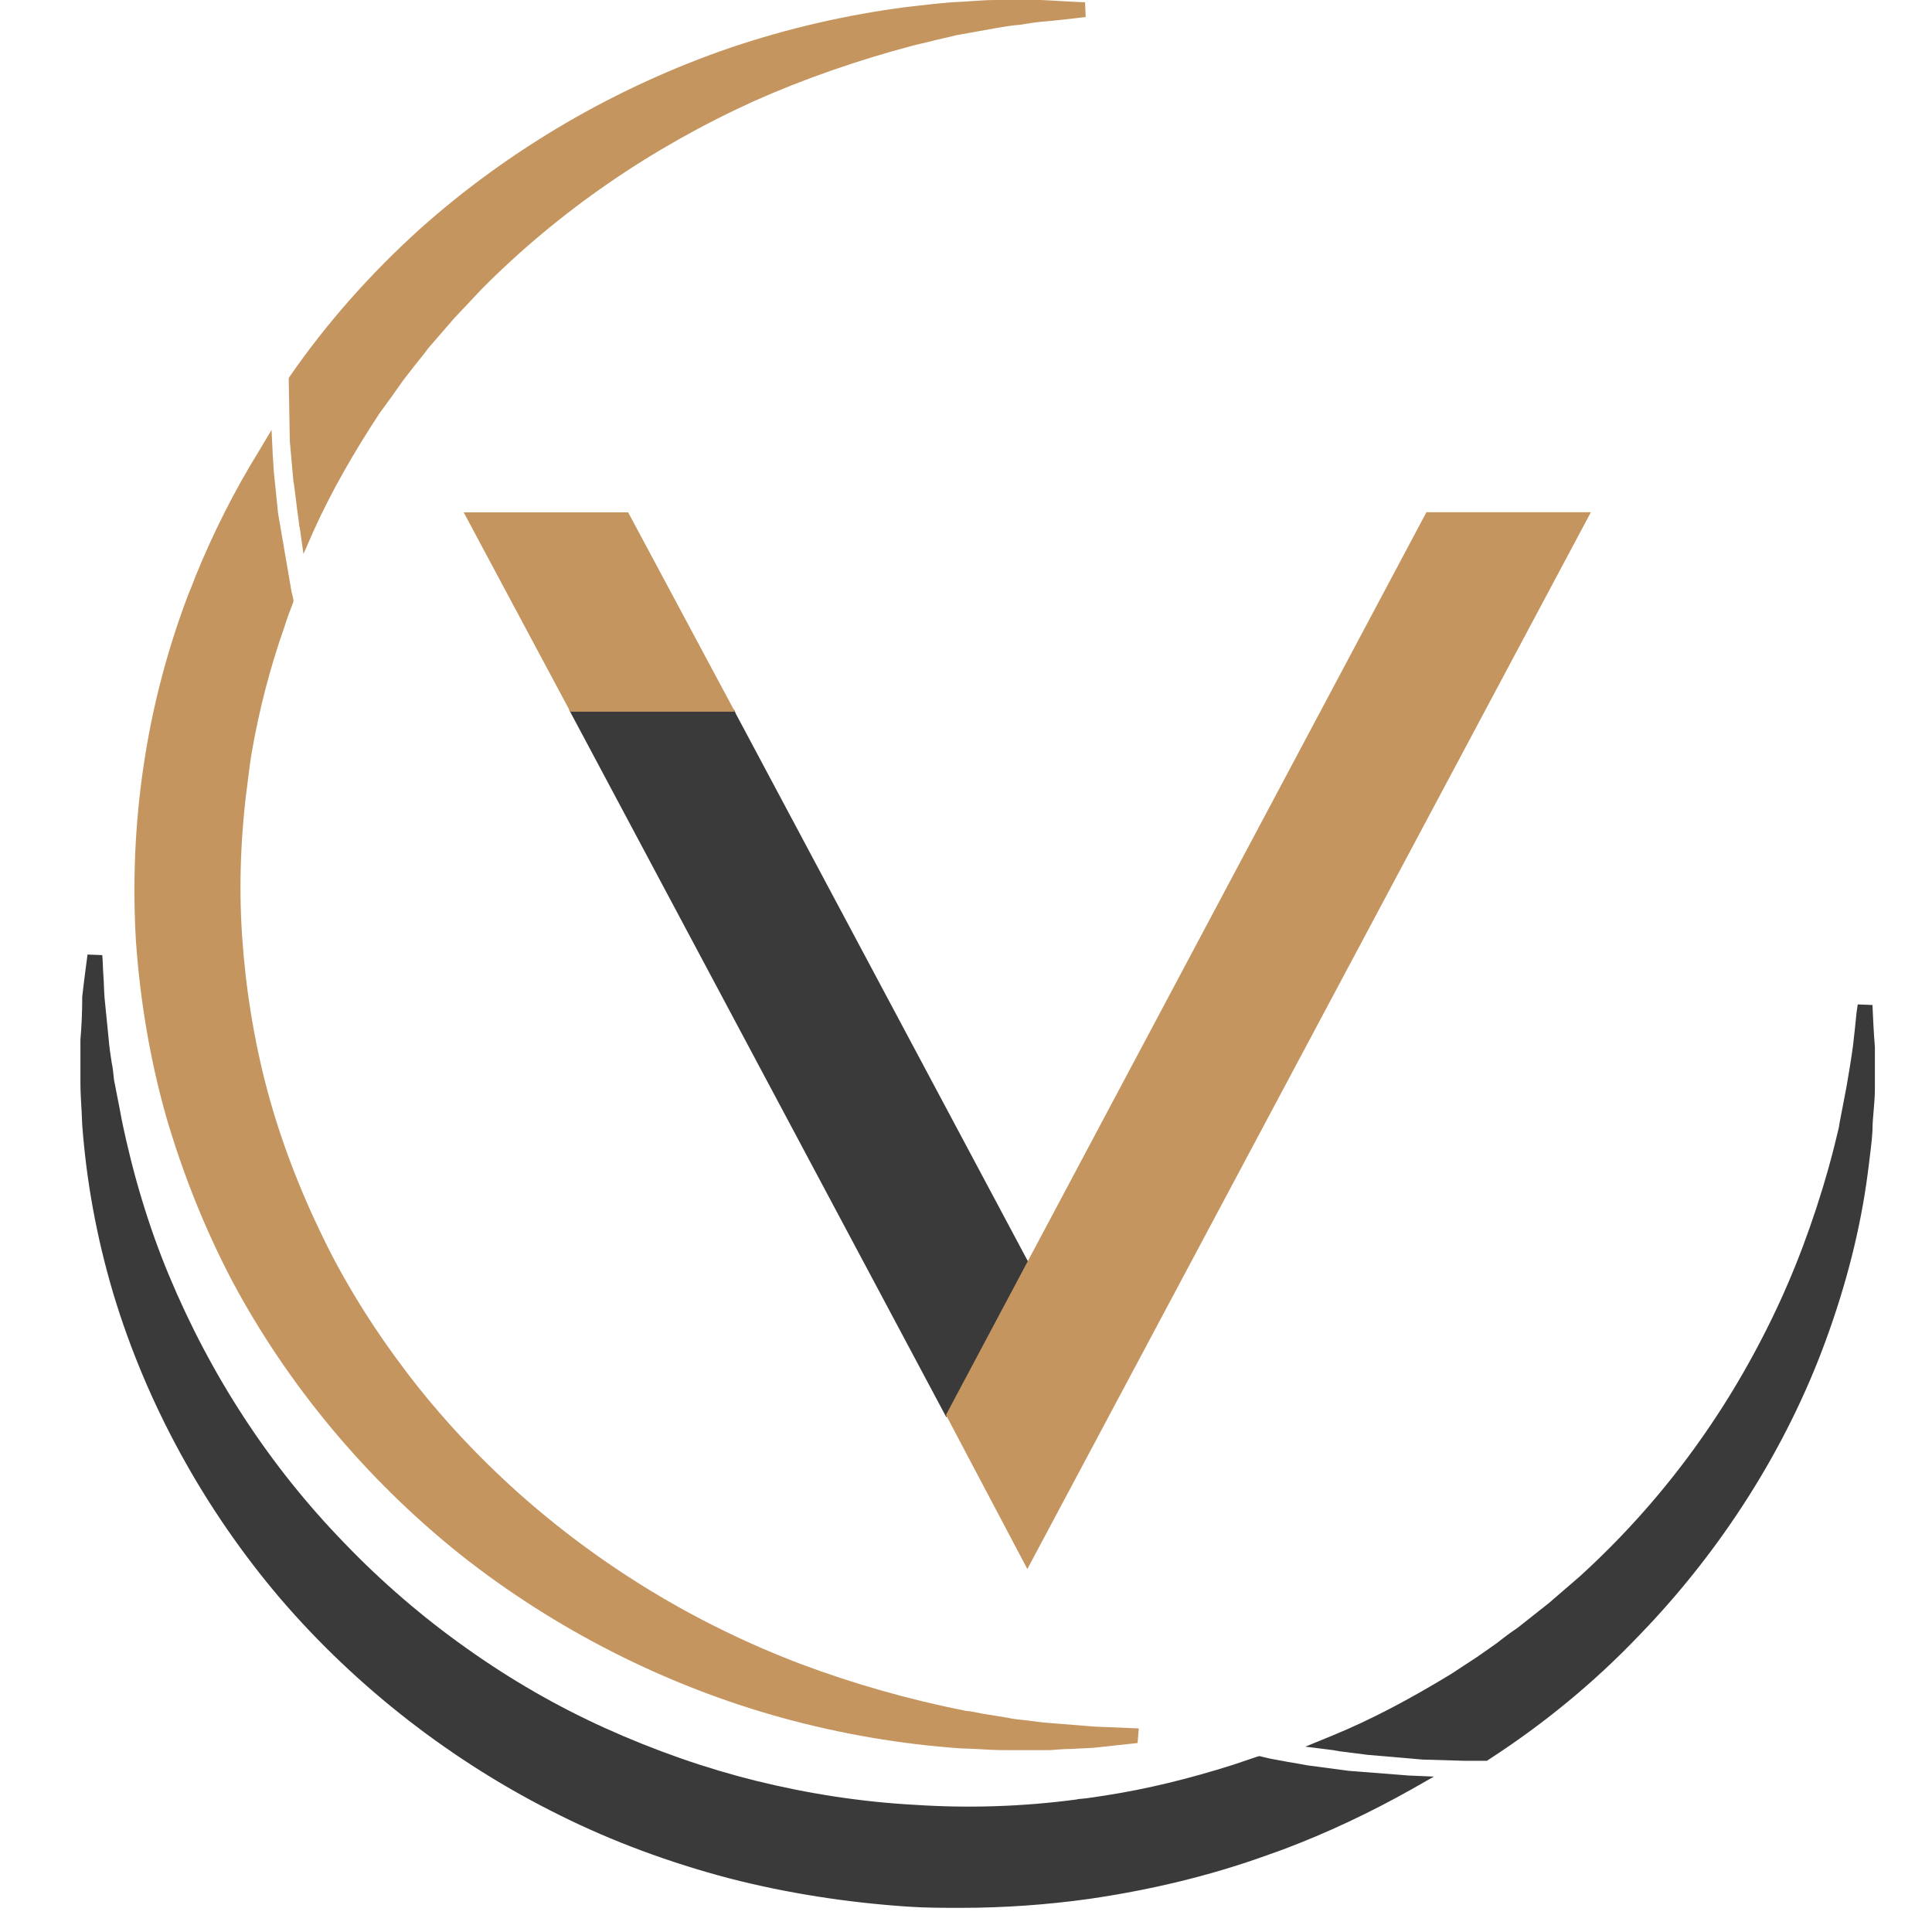
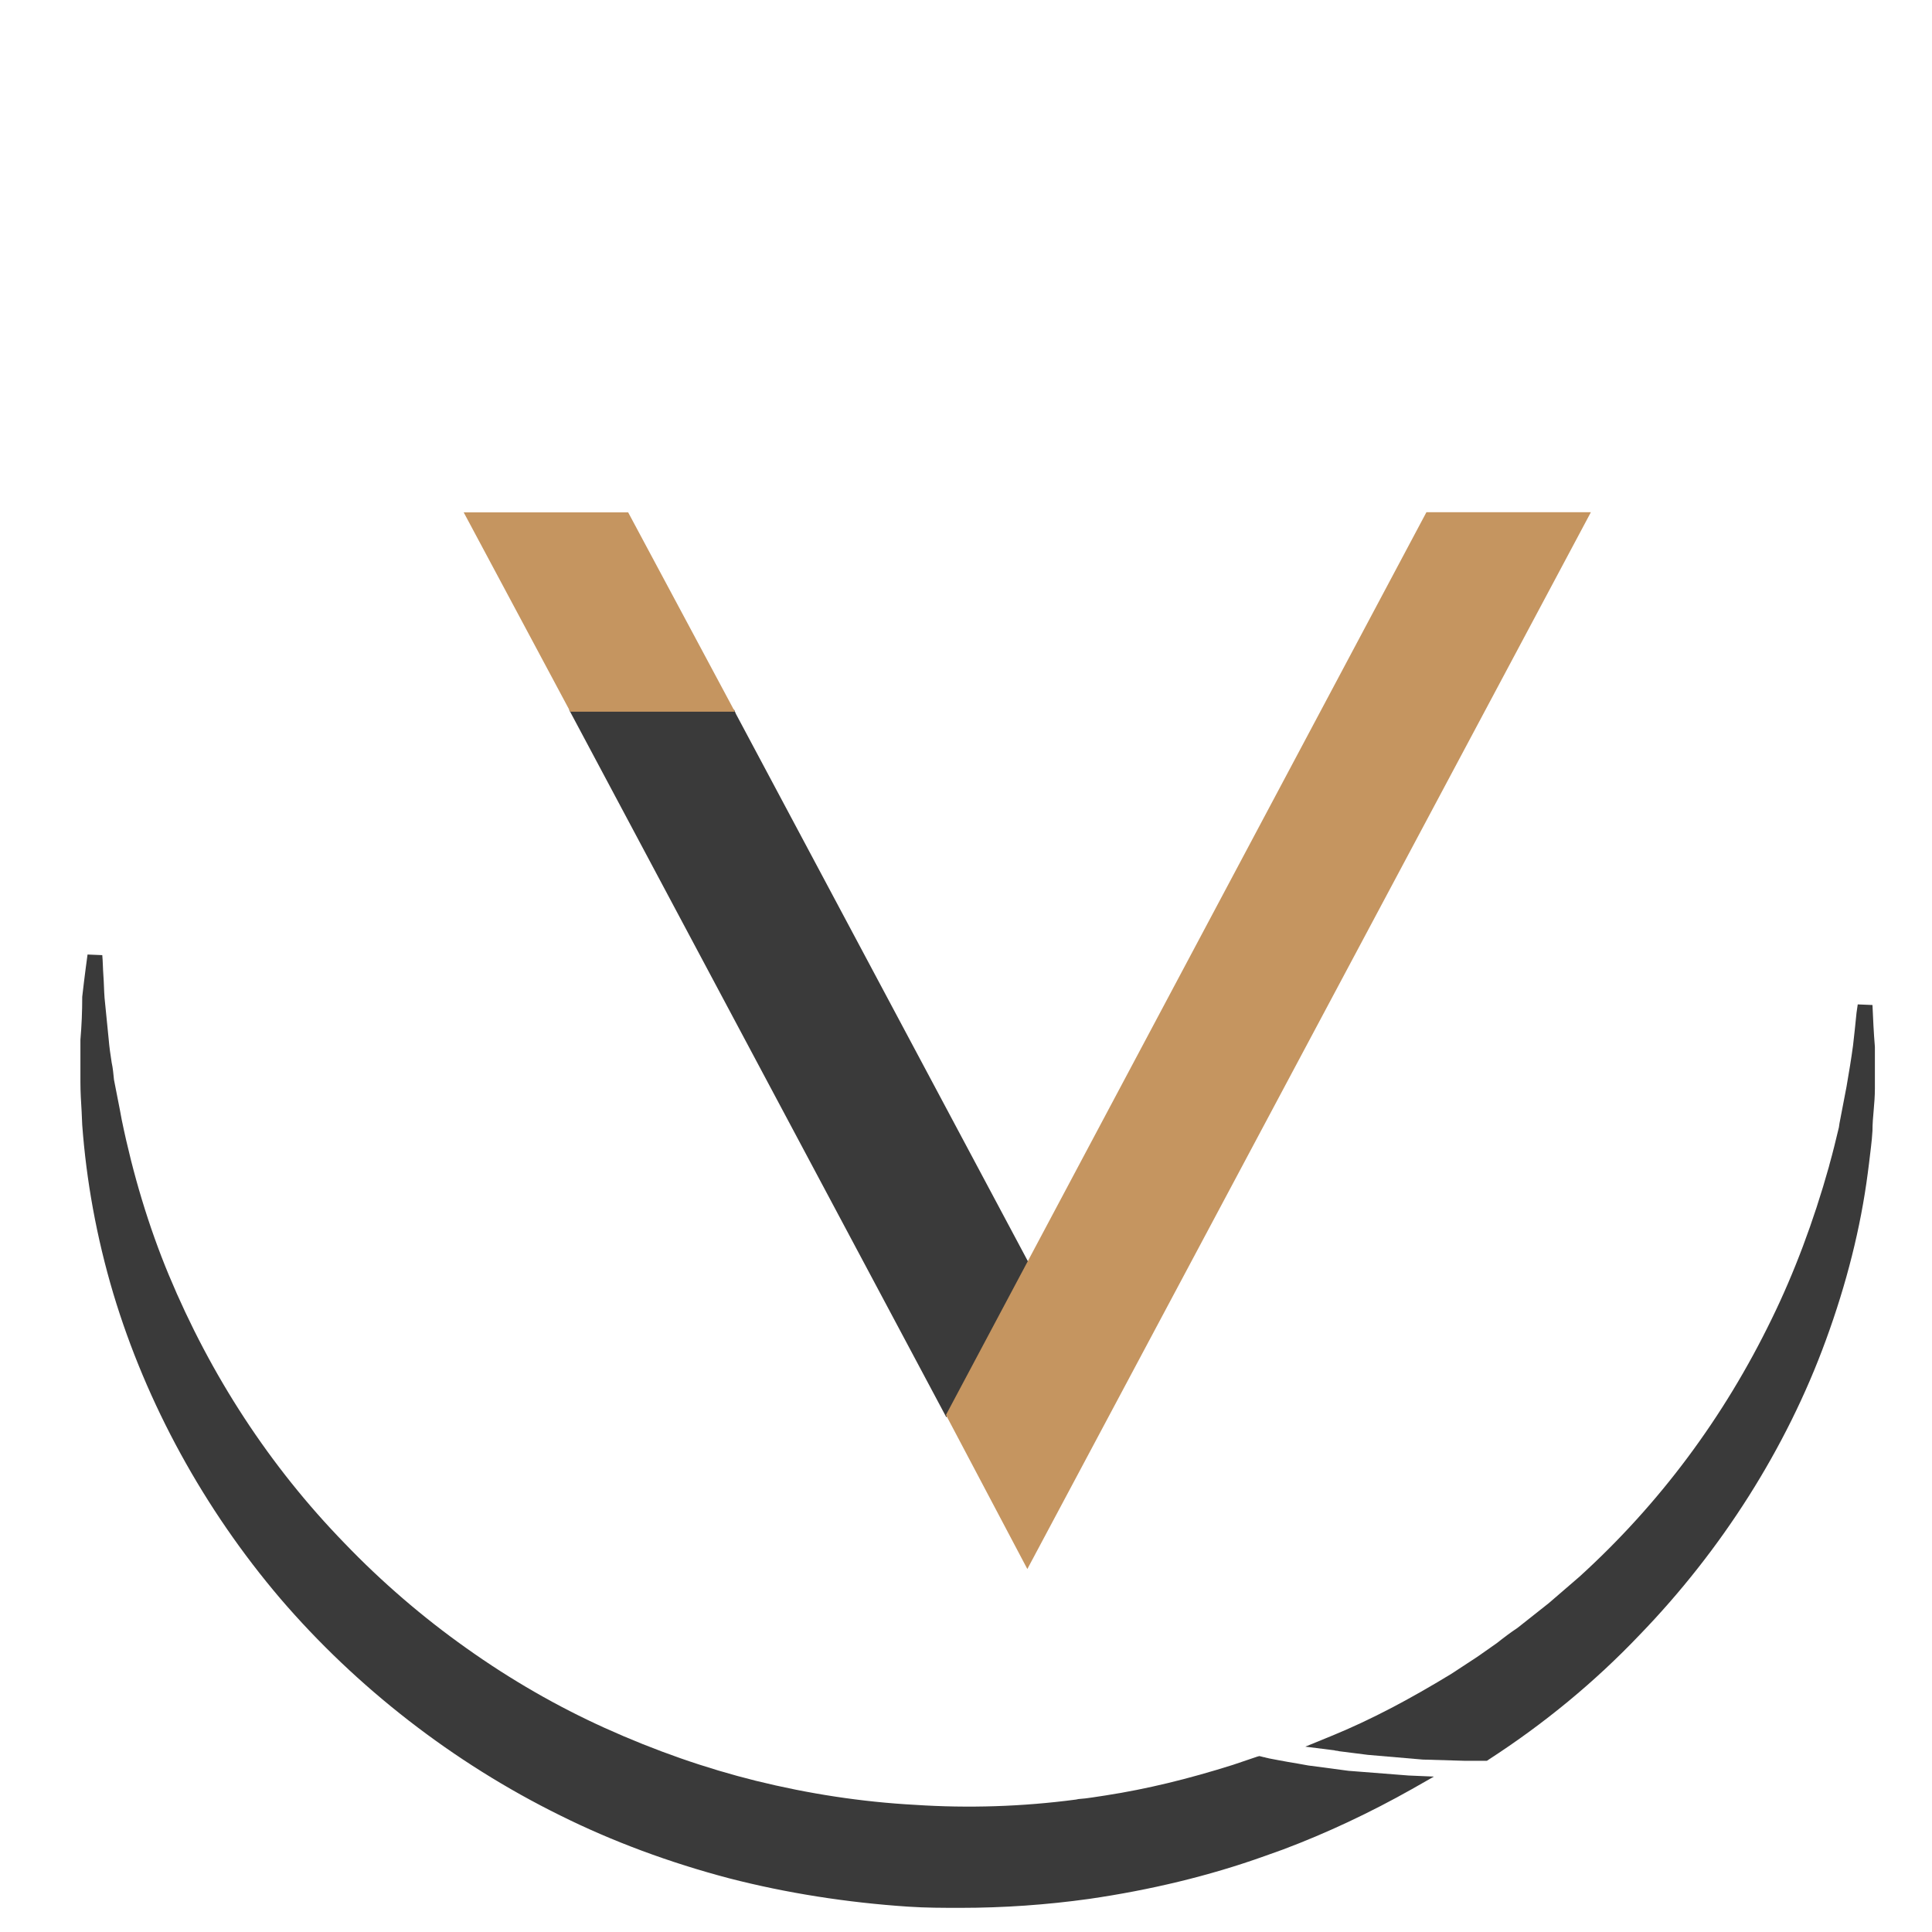
<svg xmlns="http://www.w3.org/2000/svg" width="16" height="16" viewBox="0 0 16 16" fill="none">
  <g clip-path="url(#clip0_104_30)">
-     <path d="M2.43 3.989L2.435 4.013C2.449 4.115 2.459 4.218 2.474 4.315C2.474 4.33 2.478 4.339 2.478 4.354C2.478 4.359 2.483 4.369 2.483 4.374L2.513 4.588L2.601 4.388C2.742 4.076 2.928 3.75 3.142 3.424C3.177 3.375 3.211 3.331 3.245 3.283L3.338 3.151C3.372 3.107 3.406 3.063 3.44 3.02C3.474 2.976 3.513 2.932 3.543 2.888L3.762 2.635L3.992 2.391C4.631 1.748 5.388 1.227 6.243 0.838C6.658 0.653 7.107 0.497 7.57 0.375L7.693 0.346C7.766 0.326 7.844 0.312 7.917 0.292L8.024 0.273C8.107 0.258 8.186 0.244 8.269 0.229C8.327 0.219 8.391 0.209 8.449 0.205C8.508 0.195 8.571 0.185 8.625 0.18C8.747 0.17 8.864 0.156 8.991 0.141L8.986 0.019C8.864 0.015 8.742 0.005 8.62 0H8.249C8.176 0 8.107 0.005 8.034 0.01C7.985 0.015 7.932 0.015 7.878 0.019C7.756 0.029 7.629 0.044 7.507 0.058C7.014 0.122 6.526 0.234 6.052 0.394C5.11 0.716 4.221 1.232 3.479 1.895C3.064 2.27 2.703 2.679 2.4 3.117L2.391 3.132L2.4 3.653L2.43 3.989Z" fill="#C59560" />
-     <path d="M9.431 14.314C9.309 14.309 9.187 14.304 9.065 14.299C8.942 14.289 8.82 14.28 8.703 14.27C8.63 14.265 8.557 14.255 8.484 14.245C8.435 14.241 8.391 14.236 8.347 14.226C8.279 14.216 8.205 14.202 8.137 14.192C8.088 14.182 8.044 14.172 7.995 14.168C7.527 14.075 7.068 13.944 6.638 13.783C5.764 13.452 4.973 12.97 4.29 12.361C3.953 12.059 3.645 11.728 3.377 11.377C3.099 11.012 2.864 10.637 2.679 10.257C2.479 9.848 2.322 9.434 2.215 9.034C2.103 8.615 2.034 8.182 2.005 7.753C1.976 7.32 1.995 6.882 2.054 6.453C2.064 6.375 2.073 6.297 2.088 6.214C2.147 5.878 2.235 5.533 2.357 5.187C2.376 5.123 2.401 5.06 2.425 4.997L2.43 4.982V4.968C2.425 4.943 2.42 4.919 2.415 4.904L2.303 4.252L2.269 3.92C2.264 3.872 2.264 3.823 2.259 3.774L2.249 3.56L2.147 3.731C1.942 4.062 1.766 4.412 1.619 4.773C1.6 4.821 1.585 4.865 1.561 4.919C1.39 5.367 1.263 5.844 1.19 6.336C1.117 6.823 1.097 7.315 1.126 7.797C1.161 8.294 1.244 8.781 1.375 9.244C1.517 9.731 1.702 10.188 1.922 10.607C2.381 11.469 3.035 12.254 3.816 12.877C4.597 13.495 5.52 13.963 6.477 14.226C6.97 14.362 7.468 14.445 7.951 14.479L8.078 14.484C8.161 14.489 8.244 14.494 8.327 14.494C8.391 14.494 8.449 14.494 8.508 14.494C8.571 14.494 8.63 14.494 8.693 14.494C8.752 14.489 8.816 14.484 8.874 14.484C8.938 14.479 8.996 14.479 9.06 14.474L9.421 14.435L9.431 14.314Z" fill="#C59560" />
    <path d="M15.507 8.323L15.385 8.318L15.375 8.387C15.366 8.479 15.356 8.572 15.346 8.659C15.331 8.771 15.312 8.883 15.292 9C15.273 9.102 15.253 9.2 15.234 9.302L15.229 9.336C15.204 9.439 15.18 9.541 15.151 9.643L15.146 9.663C15.019 10.116 14.858 10.544 14.672 10.924C14.277 11.737 13.745 12.453 13.081 13.057L12.827 13.276L12.568 13.481C12.509 13.52 12.451 13.564 12.397 13.607L12.236 13.72C12.163 13.768 12.095 13.812 12.021 13.861C11.67 14.075 11.348 14.245 11.025 14.377L10.81 14.465L11.04 14.494C11.05 14.494 11.059 14.499 11.069 14.499C11.079 14.499 11.089 14.504 11.099 14.504C11.172 14.513 11.25 14.523 11.328 14.533L11.782 14.572L12.124 14.582H12.314L12.329 14.572C12.788 14.275 13.208 13.929 13.579 13.539C14.257 12.838 14.794 11.995 15.121 11.099C15.292 10.632 15.409 10.169 15.468 9.716L15.478 9.638C15.488 9.546 15.502 9.458 15.507 9.365C15.507 9.307 15.512 9.249 15.517 9.195C15.522 9.137 15.527 9.078 15.527 9.015V8.669C15.517 8.552 15.512 8.435 15.507 8.323Z" fill="#3A3A3A" />
    <path d="M11.167 14.665L10.835 14.621C10.782 14.611 10.723 14.601 10.669 14.592C10.616 14.582 10.557 14.572 10.508 14.562C10.498 14.558 10.484 14.558 10.474 14.553C10.464 14.553 10.454 14.548 10.45 14.548L10.43 14.543L10.411 14.548C10.342 14.572 10.279 14.592 10.21 14.616C9.839 14.733 9.498 14.816 9.156 14.869C9.083 14.879 9.009 14.894 8.931 14.899L8.912 14.903C8.468 14.962 8.018 14.976 7.579 14.947C7.135 14.923 6.695 14.855 6.261 14.748C5.846 14.645 5.426 14.499 5.006 14.309C4.62 14.134 4.235 13.915 3.859 13.647C3.502 13.394 3.161 13.101 2.853 12.78C2.233 12.142 1.745 11.392 1.398 10.559C1.232 10.16 1.101 9.726 1.008 9.273C0.988 9.161 0.964 9.049 0.944 8.942C0.939 8.893 0.935 8.845 0.925 8.801C0.915 8.738 0.905 8.669 0.9 8.606L0.866 8.265C0.861 8.202 0.861 8.139 0.856 8.075C0.852 8.022 0.852 7.963 0.847 7.91L0.725 7.905L0.71 8.017C0.7 8.095 0.69 8.173 0.681 8.255C0.681 8.377 0.676 8.494 0.666 8.611C0.666 8.728 0.666 8.845 0.666 8.962C0.666 9.044 0.671 9.122 0.676 9.205L0.681 9.317C0.715 9.775 0.798 10.242 0.939 10.715C1.213 11.626 1.691 12.498 2.321 13.238C2.951 13.973 3.751 14.597 4.64 15.035C5.07 15.249 5.543 15.425 6.041 15.556C6.515 15.678 7.013 15.756 7.52 15.79C7.667 15.8 7.813 15.8 7.955 15.8C8.311 15.8 8.668 15.775 9.019 15.726C9.522 15.653 10.01 15.537 10.474 15.371L10.625 15.317C10.987 15.181 11.348 15.011 11.694 14.816L11.875 14.713L11.665 14.704L11.167 14.665Z" fill="#3A3A3A" />
    <path d="M6.095 5.913L6.08 5.878H4.713L7.837 11.737L8.521 10.461L6.095 5.913Z" fill="#3A3A3A" />
    <path d="M3.84 4.243L4.723 5.894H6.086L5.202 4.243H3.84Z" fill="#C59560" />
    <path d="M11.813 4.242L7.834 11.718L8.508 12.994L13.175 4.242H11.813Z" fill="#C59560" />
  </g>
  <defs>
    <clipPath id="clip0_104_30">
      <rect width="16" height="16" fill="white" />
    </clipPath>
  </defs>
</svg>